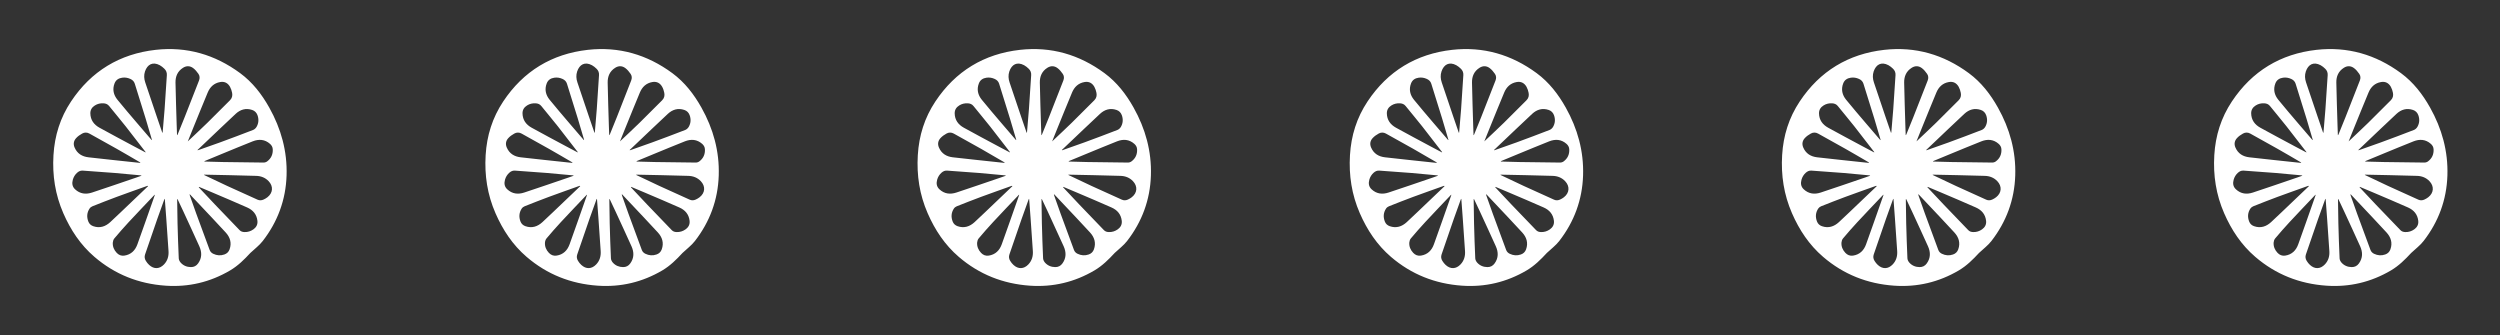
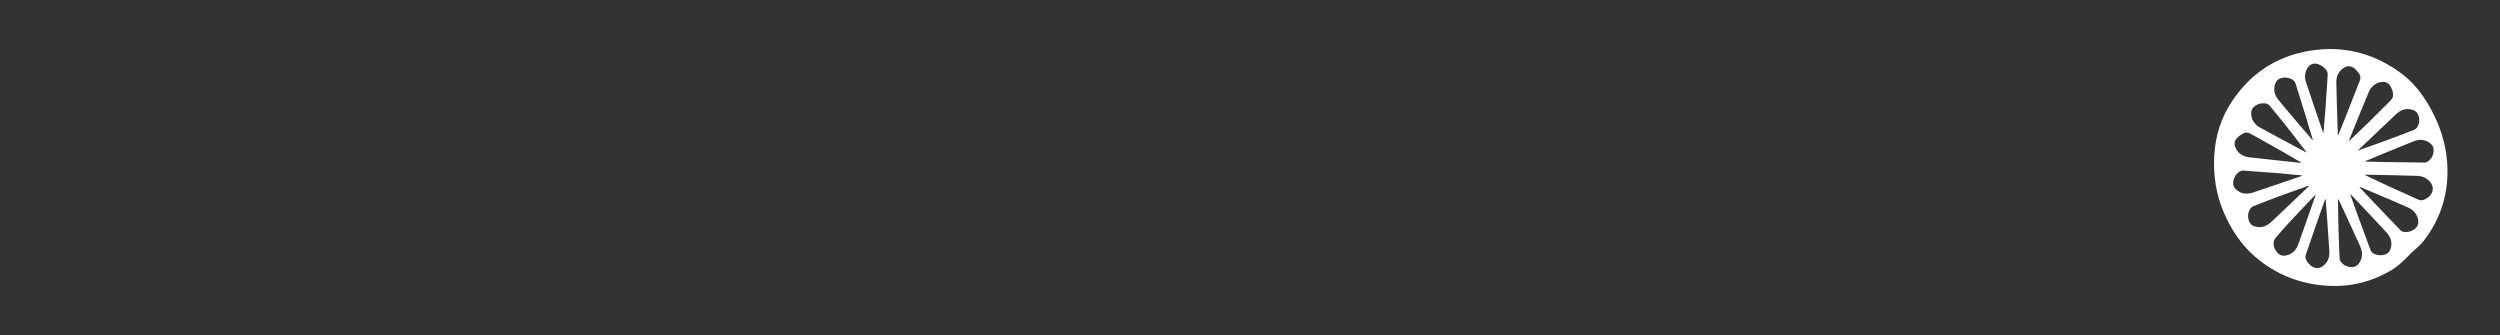
<svg xmlns="http://www.w3.org/2000/svg" width="343" height="46" viewBox="0 0 343 46" fill="none">
  <rect x="0" y="0" width="343" height="46" fill="#333333" stroke="none" />
-   <path d="M34.353 34.7C33.52 35.602 32.647 36.469 31.582 37.096C28.84 38.713 25.871 39.417 22.699 39.194C19.027 38.936 15.764 37.651 12.958 35.241C11.042 33.596 9.685 31.546 8.683 29.245C7.577 26.707 7.169 24.06 7.336 21.285C7.497 18.6 8.267 16.15 9.745 13.924C12.516 9.755 16.428 7.392 21.359 6.838C25.619 6.36 29.498 7.489 32.952 10.037C34.653 11.293 35.92 12.934 36.945 14.764C38.565 17.652 39.426 20.753 39.318 24.073C39.212 27.417 38.096 30.426 36.051 33.063C35.578 33.677 34.926 34.157 34.353 34.7ZM20.311 25.547C20.295 25.53 20.282 25.509 20.266 25.492C20.228 25.501 20.191 25.51 20.157 25.522C18.768 26.022 17.372 26.507 15.989 27.02C14.883 27.429 13.783 27.866 12.683 28.302C12.536 28.362 12.384 28.473 12.296 28.603C11.918 29.165 11.877 29.777 12.123 30.402C12.242 30.71 12.476 30.924 12.797 31.035C13.694 31.346 14.461 31.086 15.124 30.478C16.088 29.59 17.03 28.671 17.981 27.769C18.749 27.021 19.534 26.285 20.311 25.547ZM21.247 26.737C21.23 26.733 21.22 26.73 21.203 26.726C20.019 27.974 18.832 29.211 17.661 30.473C16.985 31.2 16.332 31.951 15.688 32.712C15.566 32.854 15.492 33.083 15.476 33.276C15.437 33.82 15.64 34.294 16.01 34.688C16.292 34.988 16.64 35.133 17.06 35.071C17.986 34.931 18.553 34.354 18.854 33.515C19.613 31.418 20.343 29.309 21.085 27.207C21.143 27.046 21.195 26.892 21.247 26.737ZM27.308 25.64C27.294 25.66 27.283 25.677 27.269 25.697C28.017 26.491 28.758 27.286 29.509 28.077C30.624 29.242 31.746 30.4 32.865 31.568C33.055 31.77 33.293 31.835 33.553 31.839C33.995 31.855 34.404 31.724 34.763 31.47C35.156 31.19 35.373 30.813 35.319 30.302C35.22 29.401 34.7 28.813 33.913 28.465C32.325 27.761 30.723 27.084 29.124 26.404C28.517 26.143 27.909 25.895 27.308 25.64ZM19.241 22.349C19.244 22.332 19.245 22.319 19.249 22.302C19.215 22.281 19.186 22.256 19.153 22.235C18.109 21.628 17.07 21.012 16.019 20.419C14.772 19.715 13.522 19.028 12.275 18.33C11.939 18.141 11.588 18.145 11.272 18.325C10.97 18.493 10.673 18.695 10.447 18.949C10.112 19.313 10.028 19.761 10.234 20.239C10.595 21.083 11.28 21.483 12.142 21.582C14.337 21.835 16.533 22.061 18.725 22.297C18.894 22.315 19.066 22.331 19.241 22.349ZM28.001 23.961C28.001 23.974 27.997 23.991 27.997 24.005C28.03 24.019 28.063 24.041 28.096 24.055C29.13 24.546 30.156 25.044 31.196 25.521C32.573 26.154 33.958 26.767 35.338 27.397C35.625 27.527 35.9 27.498 36.166 27.377C36.355 27.29 36.533 27.187 36.696 27.059C37.459 26.461 37.522 25.557 36.857 24.857C36.394 24.372 35.809 24.148 35.148 24.129C33.892 24.093 32.64 24.06 31.384 24.031C30.256 24.005 29.125 23.983 28.001 23.961ZM20.806 19.217C20.82 19.21 20.834 19.204 20.844 19.201C20.832 19.146 20.82 19.098 20.804 19.047C20.533 18.124 20.269 17.194 19.985 16.277C19.493 14.679 18.988 13.088 18.493 11.486C18.391 11.161 18.177 10.962 17.88 10.828C17.523 10.665 17.15 10.603 16.764 10.66C16.279 10.731 15.904 10.954 15.714 11.444C15.397 12.272 15.581 13.027 16.113 13.683C16.997 14.777 17.923 15.844 18.835 16.919C19.489 17.683 20.149 18.448 20.806 19.217ZM19.954 20.908C19.961 20.895 19.972 20.878 19.979 20.865C19.07 19.689 18.168 18.507 17.245 17.337C16.499 16.397 15.727 15.479 14.971 14.542C14.768 14.292 14.504 14.193 14.204 14.174C13.779 14.148 13.378 14.239 13.02 14.466C12.628 14.712 12.392 15.055 12.395 15.546C12.409 16.469 12.891 17.1 13.646 17.519C15.225 18.395 16.829 19.241 18.423 20.098C18.932 20.373 19.445 20.639 19.954 20.908ZM28.041 22.11C28.043 22.128 28.043 22.148 28.046 22.165C28.88 22.186 29.71 22.216 30.544 22.23C32.418 22.26 34.291 22.29 36.163 22.303C36.328 22.305 36.516 22.246 36.647 22.148C37.206 21.737 37.462 21.164 37.421 20.471C37.406 20.182 37.27 19.941 37.053 19.745C36.335 19.107 35.515 19.06 34.672 19.392C33.267 19.945 31.879 20.529 30.485 21.099C29.668 21.438 28.857 21.778 28.041 22.11ZM25.763 19.403C26.694 18.521 27.585 17.696 28.458 16.843C29.497 15.825 30.513 14.782 31.552 13.758C31.844 13.467 31.918 13.12 31.848 12.745C31.792 12.462 31.702 12.171 31.561 11.916C31.268 11.396 30.816 11.146 30.205 11.257C29.359 11.405 28.814 11.936 28.495 12.7C27.799 14.362 27.13 16.031 26.45 17.697C26.222 18.25 26 18.803 25.763 19.403ZM24.355 27.312C24.338 27.314 24.325 27.321 24.308 27.324C24.309 27.409 24.306 27.497 24.31 27.585C24.325 28.606 24.33 29.624 24.358 30.645C24.4 32.247 24.453 33.846 24.525 35.445C24.533 35.649 24.651 35.879 24.789 36.032C25.152 36.44 25.636 36.64 26.187 36.646C26.605 36.651 26.938 36.481 27.184 36.135C27.719 35.391 27.708 34.597 27.352 33.8C26.641 32.213 25.902 30.632 25.174 29.048C24.903 28.474 24.633 27.893 24.355 27.312ZM22.613 27.295C22.599 27.295 22.589 27.291 22.576 27.291C22.554 27.338 22.532 27.385 22.514 27.435C22.202 28.297 21.884 29.153 21.586 30.023C21.019 31.648 20.472 33.28 19.906 34.905C19.795 35.227 19.844 35.524 20.015 35.797C20.138 35.997 20.288 36.191 20.462 36.349C21.121 36.958 21.892 36.926 22.508 36.275C22.992 35.764 23.166 35.138 23.121 34.448C23.019 32.936 22.917 31.424 22.808 29.912C22.742 29.039 22.676 28.165 22.613 27.295ZM19.403 24.114C19.4 24.104 19.397 24.087 19.394 24.076C19.357 24.072 19.32 24.061 19.283 24.056C18.124 23.948 16.962 23.83 15.796 23.735C14.316 23.615 12.836 23.521 11.356 23.408C11.046 23.385 10.803 23.504 10.578 23.704C10.293 23.96 10.099 24.277 9.993 24.647C9.858 25.138 9.899 25.594 10.297 25.968C10.978 26.608 11.783 26.696 12.625 26.418C14.644 25.75 16.653 25.059 18.666 24.371C18.915 24.286 19.157 24.202 19.403 24.114ZM24.288 18.527C24.302 18.527 24.312 18.531 24.329 18.535C24.35 18.488 24.375 18.438 24.397 18.391C24.713 17.617 25.032 16.846 25.338 16.068C25.997 14.395 26.646 12.718 27.306 11.045C27.433 10.719 27.412 10.403 27.224 10.133C27.019 9.846 26.794 9.558 26.513 9.35C26.08 9.022 25.594 8.995 25.113 9.3C24.363 9.773 24.065 10.483 24.078 11.328C24.114 13.286 24.186 15.248 24.242 17.206C24.253 17.644 24.274 18.085 24.288 18.527ZM27.098 20.578C27.111 20.592 27.117 20.605 27.13 20.619C27.175 20.604 27.216 20.591 27.26 20.576C28.236 20.231 29.212 19.899 30.181 19.541C31.704 18.981 33.22 18.414 34.73 17.827C34.918 17.754 35.105 17.576 35.208 17.393C35.493 16.892 35.525 16.347 35.325 15.799C35.196 15.453 34.96 15.209 34.602 15.086C33.732 14.79 32.975 15.026 32.333 15.621C30.852 17 29.396 18.399 27.928 19.791C27.65 20.054 27.376 20.314 27.098 20.578ZM26.053 26.659C26.039 26.672 26.022 26.681 26.008 26.695C26.03 26.759 26.048 26.828 26.07 26.893C26.351 27.695 26.629 28.499 26.923 29.301C27.531 30.967 28.149 32.629 28.764 34.295C28.855 34.539 29.029 34.71 29.255 34.818C29.752 35.059 30.261 35.098 30.779 34.916C31.128 34.797 31.374 34.563 31.499 34.208C31.815 33.322 31.567 32.548 30.964 31.893C29.696 30.51 28.4 29.154 27.112 27.784C26.758 27.408 26.404 27.031 26.053 26.659ZM22.264 18.204C22.281 18.201 22.294 18.201 22.311 18.199C22.317 18.134 22.325 18.073 22.33 18.009C22.413 17.001 22.509 15.993 22.582 14.981C22.694 13.425 22.786 11.861 22.892 10.304C22.915 9.952 22.788 9.657 22.545 9.426C22.358 9.247 22.153 9.072 21.927 8.95C20.952 8.424 20.217 8.843 19.892 9.804C19.726 10.304 19.759 10.814 19.927 11.307C20.453 12.879 20.983 14.447 21.516 16.019C21.762 16.748 22.015 17.478 22.264 18.204Z" fill="white" />
-   <path d="M93.646 34.7C92.813 35.602 91.941 36.469 90.876 37.096C88.134 38.713 85.165 39.417 81.992 39.194C78.321 38.936 75.057 37.651 72.251 35.241C70.335 33.596 68.979 31.546 67.977 29.245C66.87 26.707 66.463 24.06 66.63 21.285C66.791 18.6 67.56 16.15 69.039 13.924C71.81 9.755 75.721 7.392 80.652 6.838C84.912 6.36 88.792 7.489 92.246 10.037C93.946 11.293 95.213 12.934 96.239 14.764C97.859 17.652 98.72 20.753 98.611 24.073C98.506 27.417 97.39 30.426 95.345 33.063C94.871 33.677 94.219 34.157 93.646 34.7ZM79.605 25.547C79.588 25.53 79.576 25.509 79.559 25.492C79.522 25.501 79.484 25.51 79.45 25.522C78.061 26.022 76.666 26.507 75.283 27.02C74.177 27.429 73.076 27.866 71.976 28.302C71.829 28.362 71.677 28.473 71.589 28.603C71.212 29.165 71.171 29.777 71.416 30.402C71.536 30.71 71.77 30.924 72.091 31.035C72.987 31.346 73.755 31.086 74.417 30.478C75.382 29.59 76.323 28.671 77.275 27.769C78.043 27.021 78.827 26.285 79.605 25.547ZM80.54 26.737C80.524 26.733 80.514 26.73 80.497 26.726C79.313 27.974 78.125 29.211 76.954 30.473C76.278 31.2 75.625 31.951 74.982 32.712C74.86 32.854 74.785 33.083 74.77 33.276C74.731 33.82 74.933 34.294 75.304 34.688C75.586 34.988 75.933 35.133 76.354 35.071C77.28 34.931 77.847 34.354 78.148 33.515C78.907 31.418 79.636 29.309 80.378 27.207C80.437 27.046 80.489 26.892 80.54 26.737ZM86.602 25.64C86.588 25.66 86.577 25.677 86.563 25.697C87.31 26.491 88.051 27.286 88.802 28.077C89.917 29.242 91.04 30.4 92.158 31.568C92.348 31.77 92.586 31.835 92.846 31.839C93.288 31.855 93.698 31.724 94.056 31.47C94.449 31.19 94.666 30.813 94.613 30.302C94.514 29.401 93.993 28.813 93.206 28.465C91.618 27.761 90.016 27.084 88.417 26.404C87.81 26.143 87.202 25.895 86.602 25.64ZM78.534 22.349C78.538 22.332 78.538 22.319 78.542 22.302C78.509 22.281 78.479 22.256 78.446 22.235C77.403 21.628 76.363 21.012 75.312 20.419C74.066 19.715 72.815 19.028 71.568 18.33C71.233 18.141 70.881 18.145 70.565 18.325C70.263 18.493 69.967 18.695 69.74 18.949C69.405 19.313 69.322 19.761 69.528 20.239C69.889 21.083 70.573 21.483 71.435 21.582C73.63 21.835 75.826 22.061 78.019 22.297C78.187 22.315 78.359 22.331 78.534 22.349ZM87.295 23.961C87.294 23.974 87.29 23.991 87.29 24.005C87.323 24.019 87.357 24.041 87.39 24.055C88.423 24.546 89.449 25.044 90.49 25.521C91.867 26.154 93.251 26.767 94.632 27.397C94.918 27.527 95.193 27.498 95.46 27.377C95.648 27.29 95.827 27.187 95.989 27.059C96.753 26.461 96.816 25.557 96.15 24.857C95.688 24.372 95.103 24.148 94.441 24.129C93.186 24.093 91.933 24.06 90.677 24.031C89.55 24.005 88.419 23.983 87.295 23.961ZM80.1 19.217C80.113 19.21 80.127 19.204 80.137 19.201C80.125 19.146 80.113 19.098 80.098 19.047C79.827 18.124 79.563 17.194 79.278 16.277C78.787 14.679 78.281 13.088 77.787 11.486C77.684 11.161 77.471 10.962 77.174 10.828C76.817 10.665 76.444 10.603 76.057 10.66C75.572 10.731 75.197 10.954 75.008 11.444C74.69 12.272 74.875 13.027 75.407 13.683C76.291 14.777 77.216 15.844 78.128 16.919C78.782 17.683 79.443 18.448 80.1 19.217ZM79.247 20.908C79.254 20.895 79.265 20.878 79.272 20.865C78.363 19.689 77.461 18.507 76.539 17.337C75.792 16.397 75.021 15.479 74.264 14.542C74.062 14.292 73.798 14.193 73.498 14.174C73.073 14.148 72.671 14.239 72.314 14.466C71.922 14.712 71.685 15.055 71.688 15.546C71.703 16.469 72.184 17.1 72.939 17.519C74.519 18.395 76.123 19.241 77.717 20.098C78.226 20.373 78.738 20.639 79.247 20.908ZM87.334 22.11C87.337 22.128 87.336 22.148 87.339 22.165C88.173 22.186 89.003 22.216 89.837 22.23C91.711 22.26 93.585 22.29 95.456 22.303C95.621 22.305 95.809 22.246 95.94 22.148C96.499 21.737 96.755 21.164 96.714 20.471C96.699 20.182 96.564 19.941 96.347 19.745C95.628 19.107 94.809 19.06 93.965 19.392C92.561 19.945 91.173 20.529 89.778 21.099C88.961 21.438 88.151 21.778 87.334 22.11ZM85.057 19.403C85.987 18.521 86.879 17.696 87.751 16.843C88.79 15.825 89.806 14.782 90.846 13.758C91.138 13.467 91.212 13.12 91.141 12.745C91.085 12.462 90.996 12.171 90.854 11.916C90.562 11.396 90.109 11.146 89.498 11.257C88.653 11.405 88.107 11.936 87.788 12.7C87.092 14.362 86.423 16.031 85.744 17.697C85.515 18.25 85.293 18.803 85.057 19.403ZM83.649 27.312C83.632 27.314 83.618 27.321 83.601 27.324C83.602 27.409 83.6 27.497 83.604 27.585C83.618 28.606 83.623 29.624 83.651 30.645C83.694 32.247 83.746 33.846 83.819 35.445C83.826 35.649 83.945 35.879 84.082 36.032C84.445 36.44 84.93 36.64 85.48 36.646C85.899 36.651 86.231 36.481 86.478 36.135C87.012 35.391 87.001 34.597 86.646 33.8C85.934 32.213 85.196 30.632 84.467 29.048C84.197 28.474 83.926 27.893 83.649 27.312ZM81.906 27.295C81.893 27.295 81.883 27.291 81.869 27.291C81.847 27.338 81.826 27.385 81.808 27.435C81.496 28.297 81.177 29.153 80.879 30.023C80.312 31.648 79.766 33.28 79.199 34.905C79.089 35.227 79.138 35.524 79.309 35.797C79.432 35.997 79.582 36.191 79.756 36.349C80.414 36.958 81.185 36.926 81.802 36.275C82.286 35.764 82.459 35.138 82.415 34.448C82.313 32.936 82.21 31.424 82.102 29.912C82.035 29.039 81.969 28.165 81.906 27.295ZM78.697 24.114C78.693 24.104 78.691 24.087 78.687 24.076C78.65 24.072 78.614 24.061 78.576 24.056C77.418 23.948 76.255 23.83 75.089 23.735C73.61 23.615 72.13 23.521 70.65 23.408C70.34 23.385 70.097 23.504 69.871 23.704C69.587 23.96 69.392 24.277 69.287 24.647C69.151 25.138 69.192 25.594 69.59 25.968C70.271 26.608 71.076 26.696 71.918 26.418C73.937 25.75 75.947 25.059 77.96 24.371C78.209 24.286 78.451 24.202 78.697 24.114ZM83.582 18.527C83.595 18.527 83.605 18.531 83.622 18.535C83.644 18.488 83.669 18.438 83.691 18.391C84.006 17.617 84.326 16.846 84.632 16.068C85.291 14.395 85.94 12.718 86.599 11.045C86.727 10.719 86.705 10.403 86.517 10.133C86.312 9.846 86.088 9.558 85.806 9.35C85.373 9.022 84.888 8.995 84.406 9.3C83.656 9.773 83.359 10.483 83.372 11.328C83.407 13.286 83.48 15.248 83.535 17.206C83.546 17.644 83.567 18.085 83.582 18.527ZM86.391 20.578C86.404 20.592 86.411 20.605 86.424 20.619C86.468 20.604 86.509 20.591 86.553 20.576C87.529 20.231 88.505 19.899 89.475 19.541C90.997 18.981 92.513 18.414 94.023 17.827C94.211 17.754 94.398 17.576 94.502 17.393C94.786 16.892 94.819 16.347 94.618 15.799C94.49 15.453 94.253 15.209 93.895 15.086C93.025 14.79 92.269 15.026 91.627 15.621C90.145 17 88.69 18.399 87.221 19.791C86.943 20.054 86.669 20.314 86.391 20.578ZM85.346 26.659C85.332 26.672 85.315 26.681 85.301 26.695C85.323 26.759 85.341 26.828 85.363 26.893C85.644 27.695 85.922 28.499 86.217 29.301C86.825 30.967 87.442 32.629 88.057 34.295C88.148 34.539 88.322 34.71 88.549 34.818C89.045 35.059 89.554 35.098 90.073 34.916C90.421 34.797 90.667 34.563 90.792 34.208C91.108 33.322 90.86 32.548 90.257 31.893C88.989 30.51 87.694 29.154 86.405 27.784C86.051 27.408 85.697 27.031 85.346 26.659ZM81.558 18.204C81.574 18.201 81.588 18.201 81.605 18.199C81.61 18.134 81.619 18.073 81.624 18.009C81.707 17.001 81.803 15.993 81.876 14.981C81.988 13.425 82.08 11.861 82.185 10.304C82.209 9.952 82.082 9.657 81.838 9.426C81.651 9.247 81.447 9.072 81.22 8.95C80.246 8.424 79.511 8.843 79.186 9.804C79.02 10.304 79.052 10.814 79.221 11.307C79.747 12.879 80.276 14.447 80.809 16.019C81.055 16.748 81.308 17.478 81.558 18.204Z" fill="white" />
-   <path d="M152.94 34.7C152.106 35.602 151.234 36.469 150.169 37.096C147.427 38.713 144.458 39.417 141.285 39.194C137.614 38.936 134.35 37.651 131.544 35.241C129.629 33.596 128.272 31.546 127.27 29.245C126.163 26.707 125.756 24.06 125.923 21.285C126.084 18.6 126.853 16.15 128.332 13.924C131.103 9.755 135.015 7.392 139.945 6.838C144.205 6.36 148.085 7.489 151.539 10.037C153.239 11.293 154.507 12.934 155.532 14.764C157.152 17.652 158.013 20.753 157.905 24.073C157.799 27.417 156.683 30.426 154.638 33.063C154.165 33.677 153.512 34.157 152.94 34.7ZM138.898 25.547C138.882 25.53 138.869 25.509 138.852 25.492C138.815 25.501 138.778 25.51 138.743 25.522C137.354 26.022 135.959 26.507 134.576 27.02C133.47 27.429 132.37 27.866 131.269 28.302C131.123 28.362 130.971 28.473 130.883 28.603C130.505 29.165 130.464 29.777 130.71 30.402C130.829 30.71 131.063 30.924 131.384 31.035C132.28 31.346 133.048 31.086 133.711 30.478C134.675 29.59 135.617 28.671 136.568 27.769C137.336 27.021 138.12 26.285 138.898 25.547ZM139.834 26.737C139.817 26.733 139.807 26.73 139.79 26.726C138.606 27.974 137.419 29.211 136.248 30.473C135.572 31.2 134.918 31.951 134.275 32.712C134.153 32.854 134.079 33.083 134.063 33.276C134.024 33.82 134.227 34.294 134.597 34.688C134.879 34.988 135.226 35.133 135.647 35.071C136.573 34.931 137.14 34.354 137.441 33.515C138.2 31.418 138.929 29.309 139.672 27.207C139.73 27.046 139.782 26.892 139.834 26.737ZM145.895 25.64C145.881 25.66 145.87 25.677 145.856 25.697C146.603 26.491 147.344 27.286 148.095 28.077C149.211 29.242 150.333 30.4 151.451 31.568C151.642 31.77 151.88 31.835 152.14 31.839C152.582 31.855 152.991 31.724 153.349 31.47C153.742 31.19 153.959 30.813 153.906 30.302C153.807 29.401 153.287 28.813 152.499 28.465C150.911 27.761 149.309 27.084 147.711 26.404C147.103 26.143 146.496 25.895 145.895 25.64ZM137.827 22.349C137.831 22.332 137.832 22.319 137.835 22.302C137.802 22.281 137.772 22.256 137.739 22.235C136.696 21.628 135.656 21.012 134.606 20.419C133.359 19.715 132.108 19.028 130.862 18.33C130.526 18.141 130.174 18.145 129.858 18.325C129.556 18.493 129.26 18.695 129.033 18.949C128.699 19.313 128.615 19.761 128.821 20.239C129.182 21.083 129.866 21.483 130.728 21.582C132.923 21.835 135.12 22.061 137.312 22.297C137.48 22.315 137.652 22.331 137.827 22.349ZM146.588 23.961C146.587 23.974 146.584 23.991 146.583 24.005C146.617 24.019 146.65 24.041 146.683 24.055C147.716 24.546 148.743 25.044 149.783 25.521C151.16 26.154 152.544 26.767 153.925 27.397C154.212 27.527 154.486 27.498 154.753 27.377C154.941 27.29 155.12 27.187 155.282 27.059C156.046 26.461 156.109 25.557 155.443 24.857C154.981 24.372 154.396 24.148 153.734 24.129C152.479 24.093 151.226 24.06 149.971 24.031C148.843 24.005 147.712 23.983 146.588 23.961ZM139.393 19.217C139.407 19.21 139.42 19.204 139.43 19.201C139.419 19.146 139.406 19.098 139.391 19.047C139.12 18.124 138.856 17.194 138.571 16.277C138.08 14.679 137.575 13.088 137.08 11.486C136.978 11.161 136.764 10.962 136.467 10.828C136.11 10.665 135.737 10.603 135.35 10.66C134.865 10.731 134.491 10.954 134.301 11.444C133.983 12.272 134.168 13.027 134.7 13.683C135.584 14.777 136.51 15.844 137.421 16.919C138.075 17.683 138.736 18.448 139.393 19.217ZM138.541 20.908C138.548 20.895 138.558 20.878 138.566 20.865C137.657 19.689 136.755 18.507 135.832 17.337C135.085 16.397 134.314 15.479 133.557 14.542C133.355 14.292 133.091 14.193 132.791 14.174C132.366 14.148 131.965 14.239 131.607 14.466C131.215 14.712 130.979 15.055 130.982 15.546C130.996 16.469 131.478 17.1 132.233 17.519C133.812 18.395 135.416 19.241 137.01 20.098C137.519 20.373 138.031 20.639 138.541 20.908ZM146.627 22.11C146.63 22.128 146.629 22.148 146.632 22.165C147.466 22.186 148.296 22.216 149.13 22.23C151.004 22.26 152.878 22.29 154.749 22.303C154.915 22.305 155.102 22.246 155.233 22.148C155.792 21.737 156.049 21.164 156.008 20.471C155.992 20.182 155.857 19.941 155.64 19.745C154.922 19.107 154.102 19.06 153.258 19.392C151.854 19.945 150.466 20.529 149.071 21.099C148.254 21.438 147.444 21.778 146.627 22.11ZM144.35 19.403C145.28 18.521 146.172 17.696 147.044 16.843C148.083 15.825 149.1 14.782 150.139 13.758C150.431 13.467 150.505 13.12 150.435 12.745C150.379 12.462 150.289 12.171 150.148 11.916C149.855 11.396 149.403 11.146 148.791 11.257C147.946 11.405 147.401 11.936 147.082 12.7C146.386 14.362 145.716 16.031 145.037 17.697C144.808 18.25 144.587 18.803 144.35 19.403ZM142.942 27.312C142.925 27.314 142.911 27.321 142.894 27.324C142.895 27.409 142.893 27.497 142.897 27.585C142.912 28.606 142.916 29.624 142.945 30.645C142.987 32.247 143.039 33.846 143.112 35.445C143.119 35.649 143.238 35.879 143.375 36.032C143.739 36.44 144.223 36.64 144.773 36.646C145.192 36.651 145.525 36.481 145.771 36.135C146.306 35.391 146.294 34.597 145.939 33.8C145.227 32.213 144.489 30.632 143.761 29.048C143.49 28.474 143.219 27.893 142.942 27.312ZM141.199 27.295C141.186 27.295 141.176 27.291 141.162 27.291C141.141 27.338 141.119 27.385 141.101 27.435C140.789 28.297 140.471 29.153 140.172 30.023C139.606 31.648 139.059 33.28 138.493 34.905C138.382 35.227 138.431 35.524 138.602 35.797C138.725 35.997 138.875 36.191 139.049 36.349C139.707 36.958 140.479 36.926 141.095 36.275C141.579 35.764 141.752 35.138 141.708 34.448C141.606 32.936 141.504 31.424 141.395 29.912C141.329 29.039 141.262 28.165 141.199 27.295ZM137.99 24.114C137.987 24.104 137.984 24.087 137.981 24.076C137.944 24.072 137.907 24.061 137.87 24.056C136.711 23.948 135.549 23.83 134.383 23.735C132.903 23.615 131.423 23.521 129.943 23.408C129.633 23.385 129.39 23.504 129.164 23.704C128.88 23.96 128.685 24.277 128.58 24.647C128.444 25.138 128.486 25.594 128.884 25.968C129.565 26.608 130.369 26.696 131.212 26.418C133.231 25.75 135.24 25.059 137.253 24.371C137.502 24.286 137.744 24.202 137.99 24.114ZM142.875 18.527C142.889 18.527 142.899 18.531 142.915 18.535C142.937 18.488 142.962 18.438 142.984 18.391C143.3 17.617 143.619 16.846 143.925 16.068C144.584 14.395 145.233 12.718 145.892 11.045C146.02 10.719 145.999 10.403 145.81 10.133C145.606 9.846 145.381 9.558 145.1 9.35C144.666 9.022 144.181 8.995 143.699 9.3C142.949 9.773 142.652 10.483 142.665 11.328C142.7 13.286 142.773 15.248 142.828 17.206C142.839 17.644 142.861 18.085 142.875 18.527ZM145.685 20.578C145.698 20.592 145.704 20.605 145.717 20.619C145.761 20.604 145.802 20.591 145.847 20.576C146.823 20.231 147.798 19.899 148.768 19.541C150.29 18.981 151.807 18.414 153.316 17.827C153.504 17.754 153.692 17.576 153.795 17.393C154.079 16.892 154.112 16.347 153.911 15.799C153.783 15.453 153.546 15.209 153.189 15.086C152.319 14.79 151.562 15.026 150.92 15.621C149.438 17 147.983 18.399 146.514 19.791C146.237 20.054 145.962 20.314 145.685 20.578ZM144.639 26.659C144.626 26.672 144.608 26.681 144.595 26.695C144.616 26.759 144.635 26.828 144.656 26.893C144.938 27.695 145.215 28.499 145.51 29.301C146.118 30.967 146.736 32.629 147.35 34.295C147.441 34.539 147.615 34.71 147.842 34.818C148.339 35.059 148.848 35.098 149.366 34.916C149.714 34.797 149.961 34.563 150.086 34.208C150.401 33.322 150.153 32.548 149.55 31.893C148.283 30.51 146.987 29.154 145.698 27.784C145.344 27.408 144.99 27.031 144.639 26.659ZM140.851 18.204C140.868 18.201 140.881 18.201 140.898 18.199C140.903 18.134 140.912 18.073 140.917 18.009C141 17.001 141.096 15.993 141.169 14.981C141.281 13.425 141.373 11.861 141.478 10.304C141.502 9.952 141.375 9.657 141.132 9.426C140.944 9.247 140.74 9.072 140.513 8.95C139.539 8.424 138.804 8.843 138.479 9.804C138.313 10.304 138.346 10.814 138.514 11.307C139.04 12.879 139.57 14.447 140.102 16.019C140.348 16.748 140.601 17.478 140.851 18.204Z" fill="white" />
-   <path d="M212.233 34.7C211.4 35.602 210.527 36.469 209.462 37.096C206.72 38.713 203.751 39.417 200.579 39.194C196.907 38.936 193.644 37.651 190.838 35.241C188.922 33.596 187.565 31.546 186.563 29.245C185.457 26.707 185.049 24.06 185.216 21.285C185.377 18.6 186.146 16.15 187.625 13.924C190.396 9.755 194.308 7.392 199.239 6.838C203.498 6.36 207.378 7.489 210.832 10.037C212.533 11.293 213.8 12.934 214.825 14.764C216.445 17.652 217.306 20.753 217.198 24.073C217.092 27.417 215.976 30.426 213.931 33.063C213.458 33.677 212.806 34.157 212.233 34.7ZM198.191 25.547C198.175 25.53 198.162 25.509 198.146 25.492C198.108 25.501 198.071 25.51 198.037 25.522C196.647 26.022 195.252 26.507 193.869 27.02C192.763 27.429 191.663 27.866 190.563 28.302C190.416 28.362 190.264 28.473 190.176 28.603C189.798 29.165 189.757 29.777 190.003 30.402C190.122 30.71 190.356 30.924 190.677 31.035C191.574 31.346 192.341 31.086 193.004 30.478C193.968 29.59 194.91 28.671 195.861 27.769C196.629 27.021 197.414 26.285 198.191 25.547ZM199.127 26.737C199.11 26.733 199.1 26.73 199.083 26.726C197.899 27.974 196.712 29.211 195.541 30.473C194.865 31.2 194.212 31.951 193.568 32.712C193.446 32.854 193.372 33.083 193.356 33.276C193.317 33.82 193.52 34.294 193.89 34.688C194.172 34.988 194.519 35.133 194.94 35.071C195.866 34.931 196.433 34.354 196.734 33.515C197.493 31.418 198.222 29.309 198.965 27.207C199.023 27.046 199.075 26.892 199.127 26.737ZM205.188 25.64C205.174 25.66 205.163 25.677 205.149 25.697C205.897 26.491 206.637 27.286 207.388 28.077C208.504 29.242 209.626 30.4 210.745 31.568C210.935 31.77 211.173 31.835 211.433 31.839C211.875 31.855 212.284 31.724 212.642 31.47C213.036 31.19 213.252 30.813 213.199 30.302C213.1 29.401 212.58 28.813 211.793 28.465C210.205 27.761 208.602 27.084 207.004 26.404C206.396 26.143 205.789 25.895 205.188 25.64ZM197.12 22.349C197.124 22.332 197.125 22.319 197.129 22.302C197.095 22.281 197.066 22.256 197.033 22.235C195.989 21.628 194.949 21.012 193.899 20.419C192.652 19.715 191.402 19.028 190.155 18.33C189.819 18.141 189.468 18.145 189.152 18.325C188.85 18.493 188.553 18.695 188.326 18.949C187.992 19.313 187.908 19.761 188.114 20.239C188.475 21.083 189.159 21.483 190.021 21.582C192.217 21.835 194.413 22.061 196.605 22.297C196.773 22.315 196.945 22.331 197.12 22.349ZM205.881 23.961C205.881 23.974 205.877 23.991 205.876 24.005C205.91 24.019 205.943 24.041 205.976 24.055C207.01 24.546 208.036 25.044 209.076 25.521C210.453 26.154 211.838 26.767 213.218 27.397C213.505 27.527 213.779 27.498 214.046 27.377C214.235 27.29 214.413 27.187 214.576 27.059C215.339 26.461 215.402 25.557 214.736 24.857C214.274 24.372 213.689 24.148 213.028 24.129C211.772 24.093 210.52 24.06 209.264 24.031C208.136 24.005 207.005 23.983 205.881 23.961ZM198.686 19.217C198.7 19.21 198.713 19.204 198.724 19.201C198.712 19.146 198.7 19.098 198.684 19.047C198.413 18.124 198.149 17.194 197.865 16.277C197.373 14.679 196.868 13.088 196.373 11.486C196.271 11.161 196.057 10.962 195.76 10.828C195.403 10.665 195.03 10.603 194.644 10.66C194.158 10.731 193.784 10.954 193.594 11.444C193.277 12.272 193.461 13.027 193.993 13.683C194.877 14.777 195.803 15.844 196.715 16.919C197.368 17.683 198.029 18.448 198.686 19.217ZM197.834 20.908C197.841 20.895 197.852 20.878 197.859 20.865C196.95 19.689 196.048 18.507 195.125 17.337C194.378 16.397 193.607 15.479 192.85 14.542C192.648 14.292 192.384 14.193 192.084 14.174C191.659 14.148 191.258 14.239 190.9 14.466C190.508 14.712 190.272 15.055 190.275 15.546C190.289 16.469 190.771 17.1 191.526 17.519C193.105 18.395 194.709 19.241 196.303 20.098C196.812 20.373 197.325 20.639 197.834 20.908ZM205.92 22.11C205.923 22.128 205.923 22.148 205.926 22.165C206.759 22.186 207.59 22.216 208.423 22.23C210.297 22.26 212.171 22.29 214.042 22.303C214.208 22.305 214.395 22.246 214.527 22.148C215.086 21.737 215.342 21.164 215.301 20.471C215.285 20.182 215.15 19.941 214.933 19.745C214.215 19.107 213.395 19.06 212.551 19.392C211.147 19.945 209.759 20.529 208.365 21.099C207.548 21.438 206.737 21.778 205.92 22.11ZM203.643 19.403C204.574 18.521 205.465 17.696 206.338 16.843C207.377 15.825 208.393 14.782 209.432 13.758C209.724 13.467 209.798 13.12 209.728 12.745C209.672 12.462 209.582 12.171 209.441 11.916C209.148 11.396 208.696 11.146 208.085 11.257C207.239 11.405 206.694 11.936 206.375 12.7C205.679 14.362 205.01 16.031 204.33 17.697C204.102 18.25 203.88 18.803 203.643 19.403ZM202.235 27.312C202.218 27.314 202.204 27.321 202.187 27.324C202.188 27.409 202.186 27.497 202.19 27.585C202.205 28.606 202.21 29.624 202.238 30.645C202.28 32.247 202.332 33.846 202.405 35.445C202.413 35.649 202.531 35.879 202.669 36.032C203.032 36.44 203.516 36.64 204.067 36.646C204.485 36.651 204.818 36.481 205.064 36.135C205.599 35.391 205.588 34.597 205.232 33.8C204.521 32.213 203.782 30.632 203.054 29.048C202.783 28.474 202.512 27.893 202.235 27.312ZM200.493 27.295C200.479 27.295 200.469 27.291 200.455 27.291C200.434 27.338 200.412 27.385 200.394 27.435C200.082 28.297 199.764 29.153 199.465 30.023C198.899 31.648 198.352 33.28 197.786 34.905C197.675 35.227 197.724 35.524 197.895 35.797C198.018 35.997 198.168 36.191 198.342 36.349C199.001 36.958 199.772 36.926 200.388 36.275C200.872 35.764 201.046 35.138 201.001 34.448C200.899 32.936 200.797 31.424 200.688 29.912C200.622 29.039 200.556 28.165 200.493 27.295ZM197.283 24.114C197.28 24.104 197.277 24.087 197.274 24.076C197.237 24.072 197.2 24.061 197.163 24.056C196.004 23.948 194.842 23.83 193.676 23.735C192.196 23.615 190.716 23.521 189.236 23.408C188.926 23.385 188.683 23.504 188.458 23.704C188.173 23.96 187.978 24.277 187.873 24.647C187.738 25.138 187.779 25.594 188.177 25.968C188.858 26.608 189.663 26.696 190.505 26.418C192.524 25.75 194.533 25.059 196.546 24.371C196.795 24.286 197.037 24.202 197.283 24.114ZM202.168 18.527C202.182 18.527 202.192 18.531 202.209 18.535C202.23 18.488 202.255 18.438 202.277 18.391C202.593 17.617 202.912 16.846 203.218 16.068C203.877 14.395 204.526 12.718 205.186 11.045C205.313 10.719 205.292 10.403 205.104 10.133C204.899 9.846 204.674 9.558 204.393 9.35C203.96 9.022 203.474 8.995 202.992 9.3C202.242 9.773 201.945 10.483 201.958 11.328C201.994 13.286 202.066 15.248 202.122 17.206C202.133 17.644 202.154 18.085 202.168 18.527ZM204.978 20.578C204.991 20.592 204.997 20.605 205.01 20.619C205.055 20.604 205.096 20.591 205.14 20.576C206.116 20.231 207.091 19.899 208.061 19.541C209.584 18.981 211.1 18.414 212.61 17.827C212.797 17.754 212.985 17.576 213.088 17.393C213.373 16.892 213.405 16.347 213.205 15.799C213.076 15.453 212.84 15.209 212.482 15.086C211.612 14.79 210.855 15.026 210.213 15.621C208.732 17 207.276 18.399 205.808 19.791C205.53 20.054 205.255 20.314 204.978 20.578ZM203.933 26.659C203.919 26.672 203.902 26.681 203.888 26.695C203.91 26.759 203.928 26.828 203.95 26.893C204.231 27.695 204.508 28.499 204.803 29.301C205.411 30.967 206.029 32.629 206.644 34.295C206.735 34.539 206.909 34.71 207.135 34.818C207.632 35.059 208.141 35.098 208.659 34.916C209.007 34.797 209.254 34.563 209.379 34.208C209.695 33.322 209.446 32.548 208.844 31.893C207.576 30.51 206.28 29.154 204.992 27.784C204.638 27.408 204.283 27.031 203.933 26.659ZM200.144 18.204C200.161 18.201 200.174 18.201 200.191 18.199C200.197 18.134 200.205 18.073 200.21 18.009C200.293 17.001 200.389 15.993 200.462 14.981C200.574 13.425 200.666 11.861 200.771 10.304C200.795 9.952 200.668 9.657 200.425 9.426C200.237 9.247 200.033 9.072 199.807 8.95C198.832 8.424 198.097 8.843 197.772 9.804C197.606 10.304 197.639 10.814 197.807 11.307C198.333 12.879 198.863 14.447 199.396 16.019C199.642 16.748 199.894 17.478 200.144 18.204Z" fill="white" />
-   <path d="M271.526 34.7C270.693 35.602 269.82 36.469 268.755 37.096C266.013 38.713 263.044 39.417 259.872 39.194C256.2 38.936 252.937 37.651 250.131 35.241C248.215 33.596 246.858 31.546 245.856 29.245C244.75 26.707 244.342 24.06 244.509 21.285C244.67 18.6 245.44 16.15 246.919 13.924C249.689 9.755 253.601 7.392 258.532 6.838C262.792 6.36 266.671 7.489 270.125 10.037C271.826 11.293 273.093 12.934 274.118 14.764C275.738 17.652 276.599 20.753 276.491 24.073C276.385 27.417 275.269 30.426 273.225 33.063C272.751 33.677 272.099 34.157 271.526 34.7ZM257.484 25.547C257.468 25.53 257.455 25.509 257.439 25.492C257.401 25.501 257.364 25.51 257.33 25.522C255.941 26.022 254.545 26.507 253.162 27.02C252.056 27.429 250.956 27.866 249.856 28.302C249.709 28.362 249.557 28.473 249.469 28.603C249.091 29.165 249.05 29.777 249.296 30.402C249.416 30.71 249.649 30.924 249.97 31.035C250.867 31.346 251.634 31.086 252.297 30.478C253.261 29.59 254.203 28.671 255.154 27.769C255.922 27.021 256.707 26.285 257.484 25.547ZM258.42 26.737C258.403 26.733 258.393 26.73 258.376 26.726C257.192 27.974 256.005 29.211 254.834 30.473C254.158 31.2 253.505 31.951 252.862 32.712C252.739 32.854 252.665 33.083 252.65 33.276C252.61 33.82 252.813 34.294 253.183 34.688C253.465 34.988 253.813 35.133 254.233 35.071C255.159 34.931 255.727 34.354 256.027 33.515C256.787 31.418 257.516 29.309 258.258 27.207C258.317 27.046 258.368 26.892 258.42 26.737ZM264.481 25.64C264.467 25.66 264.456 25.677 264.442 25.697C265.19 26.491 265.931 27.286 266.682 28.077C267.797 29.242 268.919 30.4 270.038 31.568C270.228 31.77 270.466 31.835 270.726 31.839C271.168 31.855 271.577 31.724 271.936 31.47C272.329 31.19 272.546 30.813 272.493 30.302C272.393 29.401 271.873 28.813 271.086 28.465C269.498 27.761 267.896 27.084 266.297 26.404C265.69 26.143 265.082 25.895 264.481 25.64ZM256.414 22.349C256.418 22.332 256.418 22.319 256.422 22.302C256.389 22.281 256.359 22.256 256.326 22.235C255.282 21.628 254.243 21.012 253.192 20.419C251.945 19.715 250.695 19.028 249.448 18.33C249.112 18.141 248.761 18.145 248.445 18.325C248.143 18.493 247.846 18.695 247.62 18.949C247.285 19.313 247.201 19.761 247.407 20.239C247.768 21.083 248.453 21.483 249.315 21.582C251.51 21.835 253.706 22.061 255.898 22.297C256.067 22.315 256.239 22.331 256.414 22.349ZM265.174 23.961C265.174 23.974 265.17 23.991 265.17 24.005C265.203 24.019 265.236 24.041 265.27 24.055C266.303 24.546 267.329 25.044 268.369 25.521C269.746 26.154 271.131 26.767 272.511 27.397C272.798 27.527 273.073 27.498 273.34 27.377C273.528 27.29 273.706 27.187 273.869 27.059C274.632 26.461 274.695 25.557 274.03 24.857C273.567 24.372 272.982 24.148 272.321 24.129C271.065 24.093 269.813 24.06 268.557 24.031C267.43 24.005 266.299 23.983 265.174 23.961ZM257.979 19.217C257.993 19.21 258.007 19.204 258.017 19.201C258.005 19.146 257.993 19.098 257.977 19.047C257.706 18.124 257.442 17.194 257.158 16.277C256.666 14.679 256.161 13.088 255.666 11.486C255.564 11.161 255.35 10.962 255.053 10.828C254.697 10.665 254.323 10.603 253.937 10.66C253.452 10.731 253.077 10.954 252.887 11.444C252.57 12.272 252.754 13.027 253.286 13.683C254.171 14.777 255.096 15.844 256.008 16.919C256.662 17.683 257.322 18.448 257.979 19.217ZM257.127 20.908C257.134 20.895 257.145 20.878 257.152 20.865C256.243 19.689 255.341 18.507 254.418 17.337C253.672 16.397 252.901 15.479 252.144 14.542C251.941 14.292 251.677 14.193 251.377 14.174C250.952 14.148 250.551 14.239 250.193 14.466C249.801 14.712 249.565 15.055 249.568 15.546C249.582 16.469 250.064 17.1 250.819 17.519C252.399 18.395 254.003 19.241 255.596 20.098C256.105 20.373 256.618 20.639 257.127 20.908ZM265.214 22.11C265.216 22.128 265.216 22.148 265.219 22.165C266.053 22.186 266.883 22.216 267.717 22.23C269.591 22.26 271.465 22.29 273.336 22.303C273.501 22.305 273.689 22.246 273.82 22.148C274.379 21.737 274.635 21.164 274.594 20.471C274.579 20.182 274.444 19.941 274.226 19.745C273.508 19.107 272.688 19.06 271.845 19.392C270.44 19.945 269.052 20.529 267.658 21.099C266.841 21.438 266.03 21.778 265.214 22.11ZM262.936 19.403C263.867 18.521 264.759 17.696 265.631 16.843C266.67 15.825 267.686 14.782 268.725 13.758C269.017 13.467 269.091 13.12 269.021 12.745C268.965 12.462 268.875 12.171 268.734 11.916C268.441 11.396 267.989 11.146 267.378 11.257C266.533 11.405 265.987 11.936 265.668 12.7C264.972 14.362 264.303 16.031 263.623 17.697C263.395 18.25 263.173 18.803 262.936 19.403ZM261.528 27.312C261.511 27.314 261.498 27.321 261.481 27.324C261.482 27.409 261.479 27.497 261.483 27.585C261.498 28.606 261.503 29.624 261.531 30.645C261.573 32.247 261.626 33.846 261.698 35.445C261.706 35.649 261.824 35.879 261.962 36.032C262.325 36.44 262.809 36.64 263.36 36.646C263.778 36.651 264.111 36.481 264.357 36.135C264.892 35.391 264.881 34.597 264.525 33.8C263.814 32.213 263.075 30.632 262.347 29.048C262.076 28.474 261.806 27.893 261.528 27.312ZM259.786 27.295C259.772 27.295 259.762 27.291 259.749 27.291C259.727 27.338 259.705 27.385 259.687 27.435C259.375 28.297 259.057 29.153 258.759 30.023C258.192 31.648 257.646 33.28 257.079 34.905C256.968 35.227 257.017 35.524 257.189 35.797C257.311 35.997 257.461 36.191 257.636 36.349C258.294 36.958 259.065 36.926 259.681 36.275C260.166 35.764 260.339 35.138 260.294 34.448C260.192 32.936 260.09 31.424 259.981 29.912C259.915 29.039 259.849 28.165 259.786 27.295ZM256.576 24.114C256.573 24.104 256.57 24.087 256.567 24.076C256.53 24.072 256.493 24.061 256.456 24.056C255.297 23.948 254.135 23.83 252.969 23.735C251.49 23.615 250.009 23.521 248.529 23.408C248.219 23.385 247.976 23.504 247.751 23.704C247.467 23.96 247.272 24.277 247.167 24.647C247.031 25.138 247.072 25.594 247.47 25.968C248.151 26.608 248.956 26.696 249.798 26.418C251.817 25.75 253.826 25.059 255.839 24.371C256.088 24.286 256.33 24.202 256.576 24.114ZM261.461 18.527C261.475 18.527 261.485 18.531 261.502 18.535C261.523 18.488 261.548 18.438 261.57 18.391C261.886 17.617 262.205 16.846 262.511 16.068C263.17 14.395 263.82 12.718 264.479 11.045C264.606 10.719 264.585 10.403 264.397 10.133C264.192 9.846 263.967 9.558 263.686 9.35C263.253 9.022 262.767 8.995 262.286 9.3C261.536 9.773 261.238 10.483 261.251 11.328C261.287 13.286 261.359 15.248 261.415 17.206C261.426 17.644 261.447 18.085 261.461 18.527ZM264.271 20.578C264.284 20.592 264.29 20.605 264.304 20.619C264.348 20.604 264.389 20.591 264.433 20.576C265.409 20.231 266.385 19.899 267.354 19.541C268.877 18.981 270.393 18.414 271.903 17.827C272.091 17.754 272.278 17.576 272.381 17.393C272.666 16.892 272.698 16.347 272.498 15.799C272.369 15.453 272.133 15.209 271.775 15.086C270.905 14.79 270.148 15.026 269.506 15.621C268.025 17 266.569 18.399 265.101 19.791C264.823 20.054 264.549 20.314 264.271 20.578ZM263.226 26.659C263.212 26.672 263.195 26.681 263.181 26.695C263.203 26.759 263.221 26.828 263.243 26.893C263.524 27.695 263.802 28.499 264.096 29.301C264.704 30.967 265.322 32.629 265.937 34.295C266.028 34.539 266.202 34.71 266.429 34.818C266.925 35.059 267.434 35.098 267.953 34.916C268.301 34.797 268.547 34.563 268.672 34.208C268.988 33.322 268.74 32.548 268.137 31.893C266.869 30.51 265.573 29.154 264.285 27.784C263.931 27.408 263.577 27.031 263.226 26.659ZM259.437 18.204C259.454 18.201 259.468 18.201 259.485 18.199C259.49 18.134 259.498 18.073 259.503 18.009C259.586 17.001 259.683 15.993 259.755 14.981C259.867 13.425 259.959 11.861 260.065 10.304C260.088 9.952 259.961 9.657 259.718 9.426C259.531 9.247 259.326 9.072 259.1 8.95C258.125 8.424 257.39 8.843 257.066 9.804C256.899 10.304 256.932 10.814 257.1 11.307C257.626 12.879 258.156 14.447 258.689 16.019C258.935 16.748 259.188 17.478 259.437 18.204Z" fill="white" />
  <path d="M330.819 34.7C329.986 35.602 329.113 36.469 328.048 37.096C325.306 38.713 322.337 39.417 319.165 39.194C315.493 38.936 312.23 37.651 309.424 35.241C307.508 33.596 306.151 31.546 305.149 29.245C304.043 26.707 303.635 24.06 303.802 21.285C303.963 18.6 304.733 16.15 306.212 13.924C308.982 9.755 312.894 7.392 317.825 6.838C322.085 6.36 325.964 7.489 329.418 10.037C331.119 11.293 332.386 12.934 333.411 14.764C335.031 17.652 335.892 20.753 335.784 24.073C335.678 27.417 334.562 30.426 332.518 33.063C332.044 33.677 331.392 34.157 330.819 34.7ZM316.777 25.547C316.761 25.53 316.748 25.509 316.732 25.492C316.694 25.501 316.657 25.51 316.623 25.522C315.234 26.022 313.838 26.507 312.455 27.02C311.349 27.429 310.249 27.866 309.149 28.302C309.002 28.362 308.85 28.473 308.762 28.603C308.384 29.165 308.343 29.777 308.589 30.402C308.709 30.71 308.942 30.924 309.263 31.035C310.16 31.346 310.927 31.086 311.59 30.478C312.554 29.59 313.496 28.671 314.447 27.769C315.215 27.021 316 26.285 316.777 25.547ZM317.713 26.737C317.696 26.733 317.686 26.73 317.669 26.726C316.485 27.974 315.298 29.211 314.127 30.473C313.451 31.2 312.798 31.951 312.154 32.712C312.032 32.854 311.958 33.083 311.942 33.276C311.903 33.82 312.106 34.294 312.476 34.688C312.758 34.988 313.106 35.133 313.526 35.071C314.452 34.931 315.02 34.354 315.32 33.515C316.08 31.418 316.809 29.309 317.551 27.207C317.61 27.046 317.661 26.892 317.713 26.737ZM323.774 25.64C323.76 25.66 323.749 25.677 323.735 25.697C324.483 26.491 325.224 27.286 325.975 28.077C327.09 29.242 328.212 30.4 329.331 31.568C329.521 31.77 329.759 31.835 330.019 31.839C330.461 31.855 330.87 31.724 331.229 31.47C331.622 31.19 331.839 30.813 331.786 30.302C331.686 29.401 331.166 28.813 330.379 28.465C328.791 27.761 327.189 27.084 325.59 26.404C324.983 26.143 324.375 25.895 323.774 25.64ZM315.707 22.349C315.711 22.332 315.711 22.319 315.715 22.302C315.682 22.281 315.652 22.256 315.619 22.235C314.575 21.628 313.536 21.012 312.485 20.419C311.238 19.715 309.988 19.028 308.741 18.33C308.405 18.141 308.054 18.145 307.738 18.325C307.436 18.493 307.139 18.695 306.913 18.949C306.578 19.313 306.494 19.761 306.7 20.239C307.061 21.083 307.746 21.483 308.608 21.582C310.803 21.835 312.999 22.061 315.191 22.297C315.36 22.315 315.532 22.331 315.707 22.349ZM324.467 23.961C324.467 23.974 324.463 23.991 324.463 24.005C324.496 24.019 324.529 24.041 324.563 24.055C325.596 24.546 326.622 25.044 327.662 25.521C329.039 26.154 330.424 26.767 331.804 27.397C332.091 27.527 332.366 27.498 332.633 27.377C332.821 27.29 332.999 27.187 333.162 27.059C333.925 26.461 333.988 25.557 333.323 24.857C332.86 24.372 332.275 24.148 331.614 24.129C330.358 24.093 329.106 24.06 327.85 24.031C326.723 24.005 325.592 23.983 324.467 23.961ZM317.272 19.217C317.286 19.21 317.3 19.204 317.31 19.201C317.298 19.146 317.286 19.098 317.27 19.047C316.999 18.124 316.735 17.194 316.451 16.277C315.959 14.679 315.454 13.088 314.959 11.486C314.857 11.161 314.643 10.962 314.346 10.828C313.99 10.665 313.616 10.603 313.23 10.66C312.745 10.731 312.37 10.954 312.18 11.444C311.863 12.272 312.047 13.027 312.579 13.683C313.464 14.777 314.389 15.844 315.301 16.919C315.955 17.683 316.615 18.448 317.272 19.217ZM316.42 20.908C316.427 20.895 316.438 20.878 316.445 20.865C315.536 19.689 314.634 18.507 313.711 17.337C312.965 16.397 312.194 15.479 311.437 14.542C311.234 14.292 310.97 14.193 310.67 14.174C310.245 14.148 309.844 14.239 309.486 14.466C309.094 14.712 308.858 15.055 308.861 15.546C308.875 16.469 309.357 17.1 310.112 17.519C311.692 18.395 313.296 19.241 314.889 20.098C315.398 20.373 315.911 20.639 316.42 20.908ZM324.507 22.11C324.509 22.128 324.509 22.148 324.512 22.165C325.346 22.186 326.176 22.216 327.01 22.23C328.884 22.26 330.758 22.29 332.629 22.303C332.794 22.305 332.982 22.246 333.113 22.148C333.672 21.737 333.928 21.164 333.887 20.471C333.872 20.182 333.737 19.941 333.519 19.745C332.801 19.107 331.981 19.06 331.138 19.392C329.733 19.945 328.345 20.529 326.951 21.099C326.134 21.438 325.323 21.778 324.507 22.11ZM322.229 19.403C323.16 18.521 324.052 17.696 324.924 16.843C325.963 15.825 326.979 14.782 328.018 13.758C328.31 13.467 328.384 13.12 328.314 12.745C328.258 12.462 328.168 12.171 328.027 11.916C327.734 11.396 327.282 11.146 326.671 11.257C325.825 11.405 325.28 11.936 324.961 12.7C324.265 14.362 323.596 16.031 322.916 17.697C322.688 18.25 322.466 18.803 322.229 19.403ZM320.821 27.312C320.804 27.314 320.791 27.321 320.774 27.324C320.775 27.409 320.772 27.497 320.776 27.585C320.791 28.606 320.796 29.624 320.824 30.645C320.866 32.247 320.919 33.846 320.991 35.445C320.999 35.649 321.117 35.879 321.255 36.032C321.618 36.44 322.102 36.64 322.653 36.646C323.071 36.651 323.404 36.481 323.65 36.135C324.185 35.391 324.174 34.597 323.818 33.8C323.107 32.213 322.368 30.632 321.64 29.048C321.369 28.474 321.099 27.893 320.821 27.312ZM319.079 27.295C319.065 27.295 319.055 27.291 319.042 27.291C319.02 27.338 318.998 27.385 318.98 27.435C318.668 28.297 318.35 29.153 318.052 30.023C317.485 31.648 316.938 33.28 316.372 34.905C316.261 35.227 316.31 35.524 316.482 35.797C316.604 35.997 316.754 36.191 316.929 36.349C317.587 36.958 318.358 36.926 318.974 36.275C319.459 35.764 319.632 35.138 319.587 34.448C319.485 32.936 319.383 31.424 319.274 29.912C319.208 29.039 319.142 28.165 319.079 27.295ZM315.869 24.114C315.866 24.104 315.863 24.087 315.86 24.076C315.823 24.072 315.786 24.061 315.749 24.056C314.59 23.948 313.428 23.83 312.262 23.735C310.782 23.615 309.302 23.521 307.822 23.408C307.512 23.385 307.269 23.504 307.044 23.704C306.759 23.96 306.565 24.277 306.46 24.647C306.324 25.138 306.365 25.594 306.763 25.968C307.444 26.608 308.249 26.696 309.091 26.418C311.11 25.75 313.119 25.059 315.132 24.371C315.381 24.286 315.623 24.202 315.869 24.114ZM320.754 18.527C320.768 18.527 320.778 18.531 320.795 18.535C320.816 18.488 320.841 18.438 320.863 18.391C321.179 17.617 321.498 16.846 321.804 16.068C322.463 14.395 323.113 12.718 323.772 11.045C323.899 10.719 323.878 10.403 323.69 10.133C323.485 9.846 323.26 9.558 322.979 9.35C322.546 9.022 322.06 8.995 321.579 9.3C320.829 9.773 320.531 10.483 320.544 11.328C320.58 13.286 320.652 15.248 320.708 17.206C320.719 17.644 320.74 18.085 320.754 18.527ZM323.564 20.578C323.577 20.592 323.583 20.605 323.597 20.619C323.641 20.604 323.682 20.591 323.726 20.576C324.702 20.231 325.678 19.899 326.647 19.541C328.17 18.981 329.686 18.414 331.196 17.827C331.384 17.754 331.571 17.576 331.674 17.393C331.959 16.892 331.991 16.347 331.791 15.799C331.662 15.453 331.426 15.209 331.068 15.086C330.198 14.79 329.441 15.026 328.799 15.621C327.318 17 325.862 18.399 324.394 19.791C324.116 20.054 323.842 20.314 323.564 20.578ZM322.519 26.659C322.505 26.672 322.488 26.681 322.474 26.695C322.496 26.759 322.514 26.828 322.536 26.893C322.817 27.695 323.095 28.499 323.389 29.301C323.997 30.967 324.615 32.629 325.23 34.295C325.321 34.539 325.495 34.71 325.721 34.818C326.218 35.059 326.727 35.098 327.246 34.916C327.594 34.797 327.84 34.563 327.965 34.208C328.281 33.322 328.033 32.548 327.43 31.893C326.162 30.51 324.866 29.154 323.578 27.784C323.224 27.408 322.87 27.031 322.519 26.659ZM318.73 18.204C318.747 18.201 318.761 18.201 318.778 18.199C318.783 18.134 318.791 18.073 318.796 18.009C318.879 17.001 318.976 15.993 319.048 14.981C319.16 13.425 319.252 11.861 319.358 10.304C319.381 9.952 319.254 9.657 319.011 9.426C318.824 9.247 318.619 9.072 318.393 8.95C317.418 8.424 316.683 8.843 316.359 9.804C316.192 10.304 316.225 10.814 316.393 11.307C316.919 12.879 317.449 14.447 317.982 16.019C318.228 16.748 318.481 17.478 318.73 18.204Z" fill="white" />
</svg>